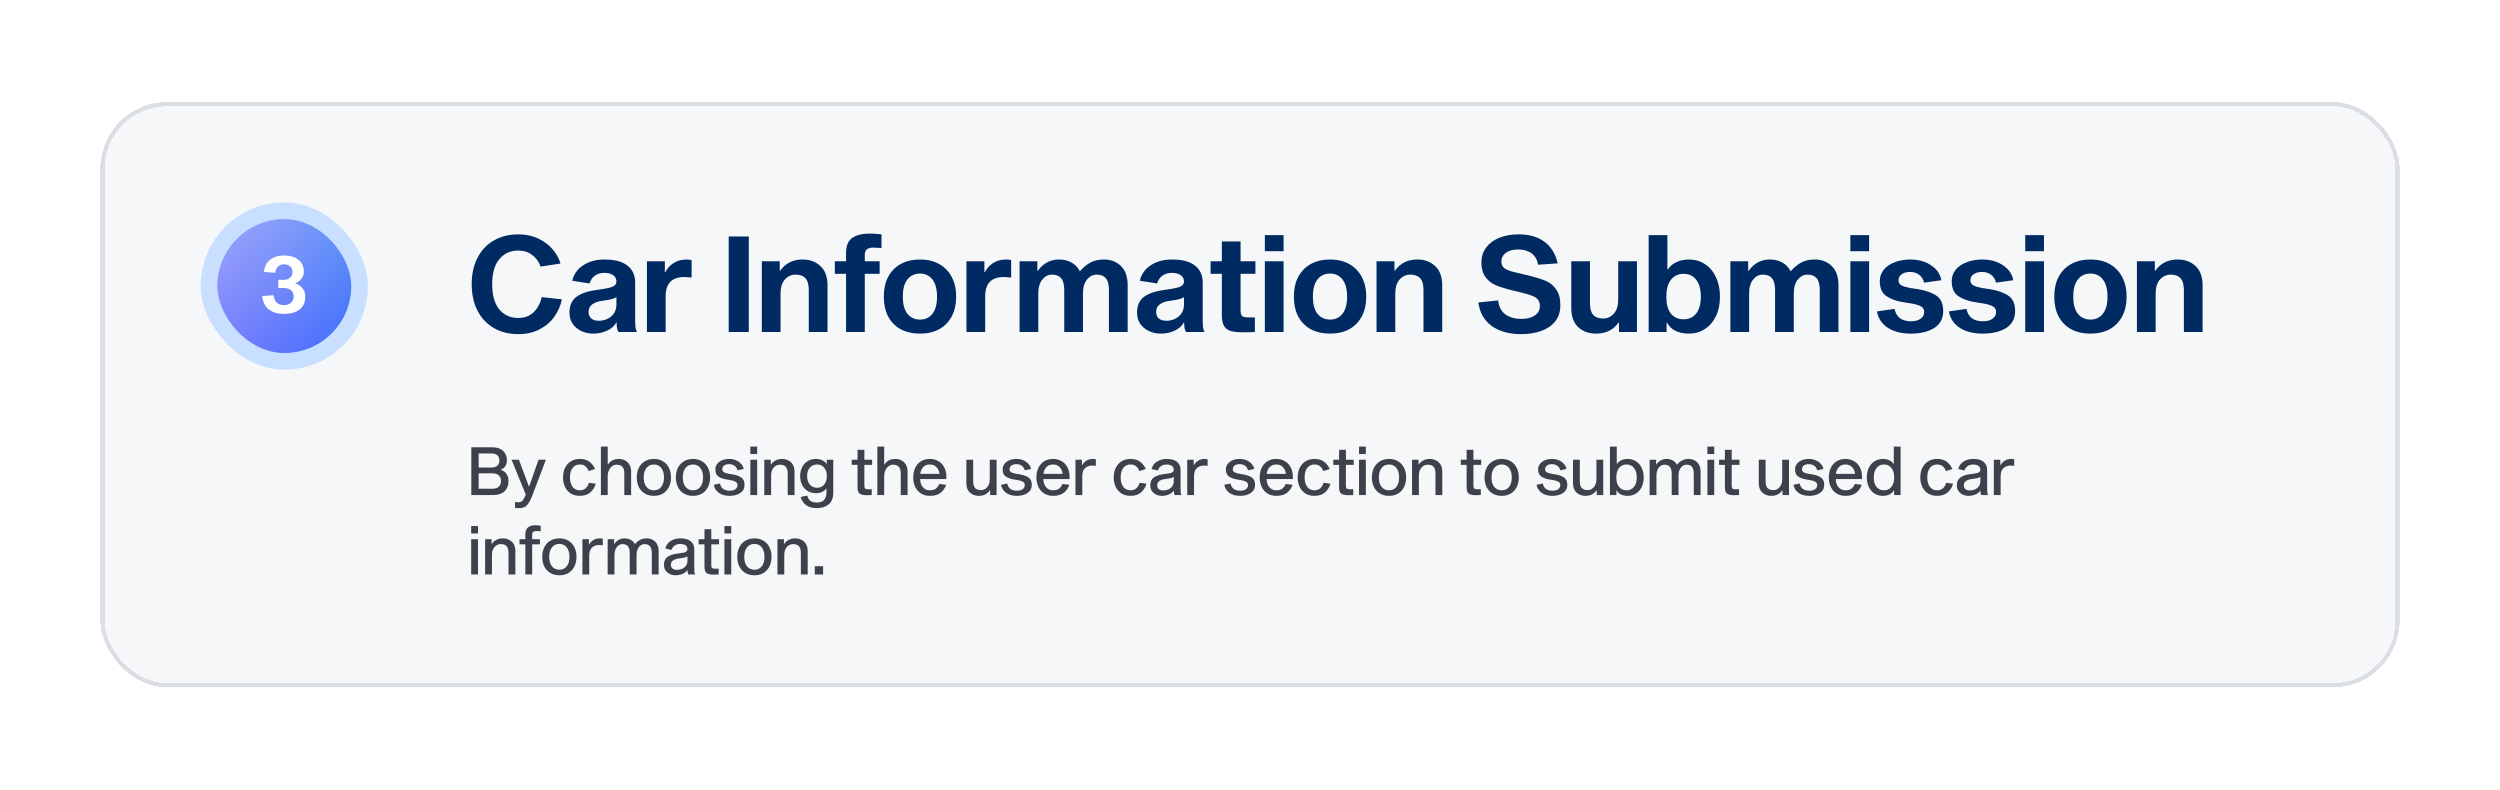
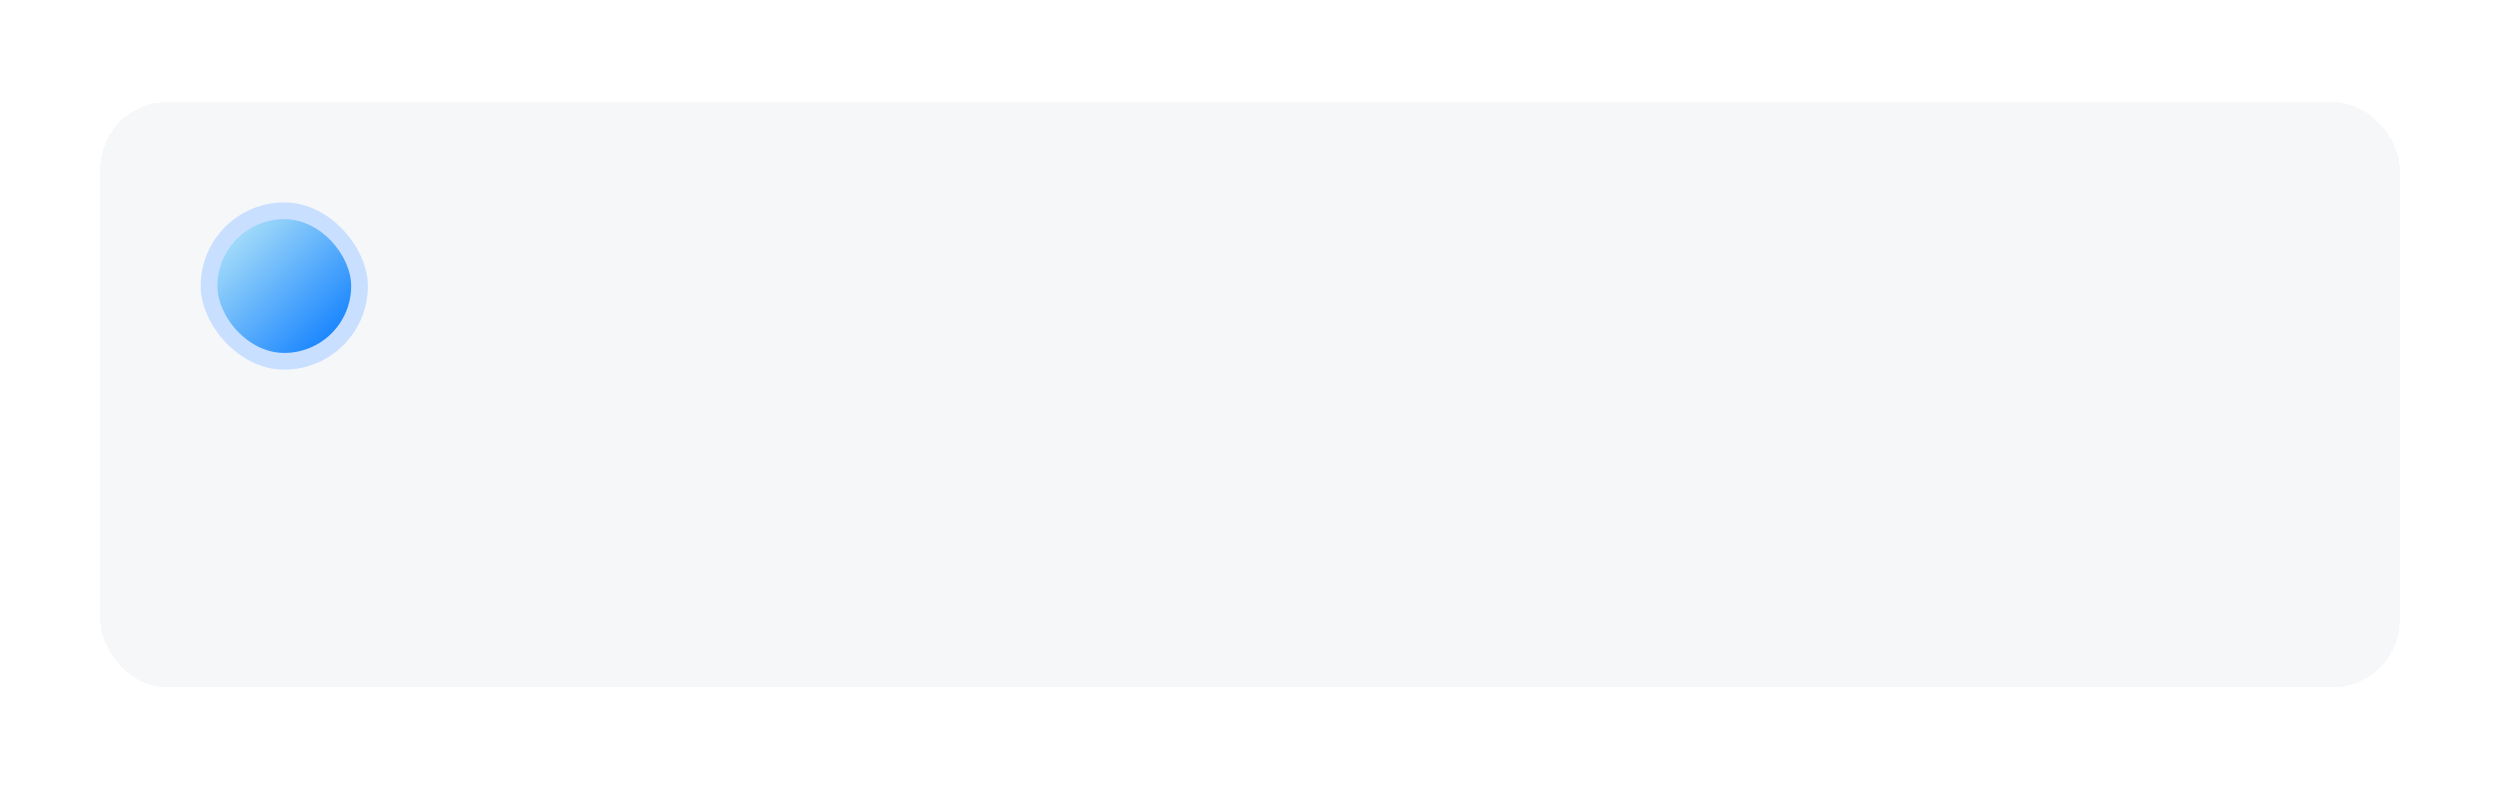
<svg xmlns="http://www.w3.org/2000/svg" width="598" height="189" viewBox="0 0 598 189" fill="none">
  <g filter="url(#filter0_d_18195_630053)">
    <rect x="24" y="12.417" width="550" height="140" rx="16" fill="#F6F7F9" shape-rendering="crispEdges" />
-     <rect x="24.5" y="12.917" width="549" height="139" rx="15.5" stroke="#DCDEE6" shape-rendering="crispEdges" />
    <rect x="48" y="36.417" width="40" height="40" rx="20" fill="#C9DFFF" />
    <rect x="52" y="40.417" width="32" height="32" rx="16" fill="url(#paint0_linear_18195_630053)" />
-     <rect x="52" y="40.417" width="32" height="32" rx="16" fill="url(#paint1_linear_18195_630053)" fill-opacity="0.5" style="mix-blend-mode:overlay" />
-     <path d="M67.779 54.945C68.431 54.945 68.956 54.778 69.353 54.445C69.763 54.113 69.967 53.658 69.967 53.082C69.967 52.506 69.775 52.052 69.391 51.719C69.02 51.386 68.547 51.22 67.971 51.22C67.382 51.22 66.895 51.393 66.511 51.738C66.127 52.084 65.897 52.589 65.82 53.255L63.151 53.063C63.254 51.796 63.734 50.823 64.591 50.145C65.449 49.453 66.575 49.108 67.971 49.108C69.379 49.108 70.511 49.447 71.369 50.125C72.239 50.804 72.675 51.751 72.675 52.967C72.675 53.633 72.489 54.202 72.118 54.676C71.759 55.149 71.273 55.508 70.659 55.751V55.828C71.363 56.033 71.932 56.404 72.367 56.941C72.803 57.466 73.02 58.138 73.02 58.958C73.02 60.34 72.553 61.377 71.619 62.068C70.697 62.746 69.475 63.086 67.951 63.086C66.454 63.086 65.244 62.733 64.323 62.029C63.401 61.313 62.863 60.237 62.71 58.804L65.455 58.612C65.545 59.431 65.807 60.033 66.243 60.417C66.691 60.788 67.26 60.974 67.951 60.974C68.617 60.974 69.161 60.788 69.583 60.417C70.019 60.045 70.236 59.546 70.236 58.919C70.236 58.241 70.019 57.735 69.583 57.402C69.148 57.057 68.547 56.884 67.779 56.884H66.569V54.945H67.779Z" fill="white" />
-     <path d="M134.4 59.609C134.101 61.081 133.504 62.457 132.608 63.737C131.733 64.995 130.549 66.009 129.056 66.777C127.584 67.545 125.888 67.929 123.968 67.929C121.792 67.929 119.861 67.449 118.176 66.489C116.491 65.529 115.179 64.153 114.24 62.361C113.301 60.547 112.832 58.414 112.832 55.961C112.832 53.529 113.301 51.417 114.24 49.625C115.179 47.811 116.491 46.435 118.176 45.497C119.861 44.537 121.792 44.057 123.968 44.057C125.739 44.057 127.328 44.387 128.736 45.049C130.144 45.71 131.296 46.574 132.192 47.641C133.088 48.686 133.717 49.817 134.08 51.033L129.312 51.769C128.928 50.638 128.267 49.721 127.328 49.017C126.411 48.291 125.291 47.929 123.968 47.929C122.091 47.929 120.576 48.622 119.424 50.009C118.293 51.374 117.728 53.358 117.728 55.961C117.728 58.606 118.293 60.622 119.424 62.009C120.576 63.374 122.091 64.057 123.968 64.057C125.483 64.057 126.709 63.598 127.648 62.681C128.608 61.742 129.248 60.537 129.568 59.065L134.4 59.609ZM147.96 67.417C147.811 67.246 147.693 66.958 147.608 66.553C147.523 66.126 147.48 65.625 147.48 65.049C147.011 65.923 146.253 66.606 145.208 67.097C144.184 67.566 143.075 67.801 141.88 67.801C140.877 67.801 139.939 67.598 139.064 67.193C138.211 66.787 137.517 66.211 136.984 65.465C136.472 64.697 136.216 63.801 136.216 62.777C136.216 61.049 136.803 59.769 137.976 58.937C139.149 58.105 140.909 57.55 143.256 57.273C144.877 57.059 145.976 56.825 146.552 56.569C147.149 56.291 147.448 55.886 147.448 55.353C147.448 54.713 147.203 54.211 146.712 53.849C146.221 53.465 145.485 53.273 144.504 53.273C143.693 53.273 142.968 53.486 142.328 53.913C141.709 54.339 141.272 54.969 141.016 55.801L136.888 55.161C137.251 53.582 138.125 52.345 139.512 51.449C140.899 50.531 142.595 50.073 144.6 50.073C147.053 50.073 148.888 50.563 150.104 51.545C151.32 52.526 151.928 53.859 151.928 55.545V64.025C151.928 65.006 151.949 65.742 151.992 66.233C152.056 66.702 152.184 67.097 152.376 67.417H147.96ZM147.448 59.065C147.192 59.278 146.755 59.459 146.136 59.609C145.539 59.737 144.749 59.865 143.768 59.993C142.872 60.142 142.147 60.43 141.592 60.857C141.059 61.262 140.792 61.838 140.792 62.585C140.792 63.267 141.005 63.801 141.432 64.185C141.88 64.547 142.488 64.729 143.256 64.729C143.917 64.729 144.568 64.59 145.208 64.313C145.848 64.035 146.381 63.609 146.808 63.033C147.235 62.435 147.448 61.699 147.448 60.825V59.065ZM159.032 53.081H159.16C159.63 52.163 160.291 51.438 161.144 50.905C162.019 50.35 163.054 50.073 164.248 50.073C164.675 50.073 165.07 50.126 165.432 50.233V54.393C165.304 54.393 165.048 54.371 164.664 54.329C164.302 54.286 163.971 54.265 163.672 54.265C160.707 54.265 159.224 55.801 159.224 58.873V67.417H154.744V50.489H159.032V53.081ZM174.309 44.569H179.109V67.417H174.309V44.569ZM186.643 52.729C187.902 50.958 189.683 50.073 191.987 50.073C193.715 50.073 195.134 50.595 196.243 51.641C197.374 52.686 197.939 54.222 197.939 56.249V67.417H193.459V57.401C193.459 56.078 193.192 55.129 192.659 54.553C192.147 53.977 191.358 53.689 190.291 53.689C189.288 53.689 188.435 54.083 187.731 54.873C187.048 55.641 186.707 56.75 186.707 58.201V67.417H182.227V50.489H186.515V52.729H186.643ZM208.873 47.225C208.212 47.225 207.71 47.363 207.369 47.641C207.028 47.897 206.857 48.366 206.857 49.049V50.489H210.409V53.497H206.857V67.417H202.377V53.497H199.689V50.489H202.377V48.537C202.377 46.809 202.868 45.603 203.849 44.921C204.852 44.217 206.26 43.865 208.073 43.865C208.713 43.865 209.641 43.929 210.857 44.057V47.321C209.833 47.257 209.172 47.225 208.873 47.225ZM220.075 50.073C221.824 50.073 223.349 50.435 224.651 51.161C225.952 51.886 226.955 52.921 227.659 54.265C228.363 55.609 228.715 57.177 228.715 58.969C228.715 60.761 228.363 62.329 227.659 63.673C226.955 64.995 225.952 66.019 224.651 66.745C223.349 67.449 221.824 67.801 220.075 67.801C218.304 67.801 216.757 67.449 215.435 66.745C214.133 66.019 213.131 64.995 212.427 63.673C211.744 62.329 211.403 60.761 211.403 58.969C211.403 57.155 211.744 55.587 212.427 54.265C213.131 52.921 214.133 51.886 215.435 51.161C216.757 50.435 218.304 50.073 220.075 50.073ZM220.075 64.441C221.333 64.441 222.325 63.971 223.051 63.033C223.776 62.094 224.139 60.739 224.139 58.969C224.139 57.177 223.776 55.811 223.051 54.873C222.325 53.913 221.333 53.433 220.075 53.433C218.795 53.433 217.781 53.913 217.035 54.873C216.309 55.811 215.947 57.177 215.947 58.969C215.947 60.739 216.309 62.094 217.035 63.033C217.781 63.971 218.795 64.441 220.075 64.441ZM235.466 53.081H235.594C236.064 52.163 236.725 51.438 237.578 50.905C238.453 50.35 239.488 50.073 240.682 50.073C241.109 50.073 241.504 50.126 241.866 50.233V54.393C241.738 54.393 241.482 54.371 241.098 54.329C240.736 54.286 240.405 54.265 240.106 54.265C237.141 54.265 235.658 55.801 235.658 58.873V67.417H231.178V50.489H235.466V53.081ZM264.073 50.073C265.715 50.073 267.07 50.595 268.137 51.641C269.203 52.686 269.737 54.222 269.737 56.249V67.417H265.257V57.401C265.257 56.078 265.011 55.129 264.521 54.553C264.03 53.977 263.305 53.689 262.345 53.689C261.427 53.689 260.649 54.083 260.009 54.873C259.369 55.641 259.049 56.75 259.049 58.201V67.417H254.569V57.401C254.569 56.078 254.323 55.129 253.833 54.553C253.342 53.977 252.617 53.689 251.657 53.689C250.739 53.689 249.961 54.083 249.321 54.873C248.681 55.641 248.361 56.75 248.361 58.201V67.417H243.881V50.489H248.137V52.761H248.265C249.545 50.969 251.241 50.073 253.353 50.073C254.441 50.073 255.411 50.307 256.265 50.777C257.139 51.246 257.822 51.95 258.313 52.889C259.081 51.993 259.913 51.299 260.809 50.809C261.705 50.318 262.793 50.073 264.073 50.073ZM283.72 67.417C283.571 67.246 283.453 66.958 283.368 66.553C283.283 66.126 283.24 65.625 283.24 65.049C282.771 65.923 282.013 66.606 280.968 67.097C279.944 67.566 278.835 67.801 277.64 67.801C276.637 67.801 275.699 67.598 274.824 67.193C273.971 66.787 273.277 66.211 272.744 65.465C272.232 64.697 271.976 63.801 271.976 62.777C271.976 61.049 272.563 59.769 273.736 58.937C274.909 58.105 276.669 57.55 279.016 57.273C280.637 57.059 281.736 56.825 282.312 56.569C282.909 56.291 283.208 55.886 283.208 55.353C283.208 54.713 282.963 54.211 282.472 53.849C281.981 53.465 281.245 53.273 280.264 53.273C279.453 53.273 278.728 53.486 278.088 53.913C277.469 54.339 277.032 54.969 276.776 55.801L272.648 55.161C273.011 53.582 273.885 52.345 275.272 51.449C276.659 50.531 278.355 50.073 280.36 50.073C282.813 50.073 284.648 50.563 285.864 51.545C287.08 52.526 287.688 53.859 287.688 55.545V64.025C287.688 65.006 287.709 65.742 287.752 66.233C287.816 66.702 287.944 67.097 288.136 67.417H283.72ZM283.208 59.065C282.952 59.278 282.515 59.459 281.896 59.609C281.299 59.737 280.509 59.865 279.528 59.993C278.632 60.142 277.907 60.43 277.352 60.857C276.819 61.262 276.552 61.838 276.552 62.585C276.552 63.267 276.765 63.801 277.192 64.185C277.64 64.547 278.248 64.729 279.016 64.729C279.677 64.729 280.328 64.59 280.968 64.313C281.608 64.035 282.141 63.609 282.568 63.033C282.995 62.435 283.208 61.699 283.208 60.825V59.065ZM300.168 63.929V67.417C299.571 67.459 298.59 67.481 297.224 67.481C296.008 67.481 295.048 67.374 294.344 67.161C293.64 66.926 293.118 66.521 292.776 65.945C292.435 65.347 292.264 64.494 292.264 63.385V53.497H289.576V50.489H292.264V45.753H296.744V50.489H300.296V53.497H296.744V62.265C296.744 62.969 296.883 63.427 297.16 63.641C297.459 63.833 297.982 63.929 298.728 63.929H300.168ZM307.031 50.489V67.417H302.551V50.489H307.031ZM307.031 44.249V48.089H302.551V44.249H307.031ZM318.165 50.073C319.914 50.073 321.439 50.435 322.741 51.161C324.042 51.886 325.045 52.921 325.749 54.265C326.453 55.609 326.805 57.177 326.805 58.969C326.805 60.761 326.453 62.329 325.749 63.673C325.045 64.995 324.042 66.019 322.741 66.745C321.439 67.449 319.914 67.801 318.165 67.801C316.394 67.801 314.847 67.449 313.525 66.745C312.223 66.019 311.221 64.995 310.517 63.673C309.834 62.329 309.493 60.761 309.493 58.969C309.493 57.155 309.834 55.587 310.517 54.265C311.221 52.921 312.223 51.886 313.525 51.161C314.847 50.435 316.394 50.073 318.165 50.073ZM318.165 64.441C319.423 64.441 320.415 63.971 321.141 63.033C321.866 62.094 322.229 60.739 322.229 58.969C322.229 57.177 321.866 55.811 321.141 54.873C320.415 53.913 319.423 53.433 318.165 53.433C316.885 53.433 315.871 53.913 315.125 54.873C314.399 55.811 314.037 57.177 314.037 58.969C314.037 60.739 314.399 62.094 315.125 63.033C315.871 63.971 316.885 64.441 318.165 64.441ZM333.684 52.729C334.943 50.958 336.724 50.073 339.028 50.073C340.756 50.073 342.175 50.595 343.284 51.641C344.415 52.686 344.98 54.222 344.98 56.249V67.417H340.5V57.401C340.5 56.078 340.234 55.129 339.7 54.553C339.188 53.977 338.399 53.689 337.332 53.689C336.33 53.689 335.476 54.083 334.772 54.873C334.09 55.641 333.748 56.75 333.748 58.201V67.417H329.268V50.489H333.556V52.729H333.684ZM367.925 51.321C367.712 50.126 367.189 49.219 366.357 48.601C365.525 47.982 364.448 47.673 363.125 47.673C361.909 47.673 360.938 47.939 360.213 48.473C359.488 49.006 359.125 49.699 359.125 50.553C359.125 51.278 359.392 51.833 359.925 52.217C360.458 52.579 361.258 52.878 362.325 53.113L366.069 54.009C367.648 54.414 368.906 54.819 369.845 55.225C370.784 55.63 371.584 56.302 372.245 57.241C372.906 58.158 373.237 59.427 373.237 61.049C373.237 62.563 372.821 63.843 371.989 64.889C371.157 65.913 370.026 66.681 368.597 67.193C367.189 67.683 365.6 67.929 363.829 67.929C360.992 67.929 358.656 67.278 356.821 65.977C355.008 64.654 353.941 62.777 353.621 60.345L358.357 59.865C358.528 61.379 359.114 62.499 360.117 63.225C361.12 63.929 362.378 64.281 363.893 64.281C365.216 64.281 366.282 64.014 367.093 63.481C367.925 62.926 368.341 62.169 368.341 61.209C368.341 60.569 368.192 60.067 367.893 59.705C367.594 59.321 367.178 59.022 366.645 58.809C366.133 58.595 365.429 58.371 364.533 58.137L360.789 57.209C359.488 56.867 358.389 56.494 357.493 56.089C356.597 55.662 355.85 55.022 355.253 54.169C354.656 53.315 354.357 52.185 354.357 50.777C354.357 49.39 354.741 48.195 355.509 47.193C356.277 46.169 357.333 45.39 358.677 44.857C360.042 44.323 361.568 44.057 363.253 44.057C365.792 44.057 367.861 44.654 369.461 45.849C371.061 47.043 372.106 48.761 372.597 51.001L367.925 51.321ZM387.141 65.177C385.903 66.926 384.122 67.801 381.797 67.801C380.069 67.801 378.639 67.289 377.509 66.265C376.399 65.219 375.845 63.673 375.845 61.625V50.489H380.325V60.473C380.325 61.795 380.581 62.745 381.093 63.321C381.626 63.897 382.426 64.185 383.493 64.185C384.495 64.185 385.338 63.801 386.021 63.033C386.725 62.243 387.077 61.134 387.077 59.705V50.489H391.557V67.417H387.269V65.177H387.141ZM404.023 50.073C405.431 50.073 406.69 50.435 407.799 51.161C408.93 51.886 409.815 52.931 410.455 54.297C411.095 55.641 411.415 57.198 411.415 58.969C411.415 60.739 411.095 62.297 410.455 63.641C409.815 64.963 408.93 65.987 407.799 66.713C406.669 67.438 405.389 67.801 403.959 67.801C402.786 67.801 401.741 67.587 400.823 67.161C399.927 66.734 399.245 66.083 398.775 65.209H398.647V67.417H394.359V44.249H398.839V52.441H398.967C399.437 51.694 400.109 51.118 400.983 50.713C401.858 50.286 402.871 50.073 404.023 50.073ZM402.711 64.377C403.991 64.377 404.994 63.918 405.719 63.001C406.466 62.062 406.839 60.718 406.839 58.969C406.839 57.198 406.466 55.843 405.719 54.905C404.994 53.966 403.991 53.497 402.711 53.497C401.431 53.497 400.418 53.977 399.671 54.937C398.946 55.875 398.583 57.219 398.583 58.969C398.583 60.718 398.946 62.062 399.671 63.001C400.418 63.918 401.431 64.377 402.711 64.377ZM434.098 50.073C435.74 50.073 437.095 50.595 438.162 51.641C439.228 52.686 439.762 54.222 439.762 56.249V67.417H435.282V57.401C435.282 56.078 435.036 55.129 434.546 54.553C434.055 53.977 433.33 53.689 432.37 53.689C431.452 53.689 430.674 54.083 430.034 54.873C429.394 55.641 429.074 56.75 429.074 58.201V67.417H424.594V57.401C424.594 56.078 424.348 55.129 423.858 54.553C423.367 53.977 422.642 53.689 421.682 53.689C420.764 53.689 419.986 54.083 419.346 54.873C418.706 55.641 418.386 56.75 418.386 58.201V67.417H413.906V50.489H418.162V52.761H418.29C419.57 50.969 421.266 50.073 423.378 50.073C424.466 50.073 425.436 50.307 426.29 50.777C427.164 51.246 427.847 51.95 428.338 52.889C429.106 51.993 429.938 51.299 430.834 50.809C431.73 50.318 432.818 50.073 434.098 50.073ZM447.089 50.489V67.417H442.609V50.489H447.089ZM447.089 44.249V48.089H442.609V44.249H447.089ZM460.238 55.609C460.068 54.798 459.673 54.169 459.054 53.721C458.457 53.273 457.742 53.049 456.91 53.049C456.078 53.049 455.406 53.23 454.894 53.593C454.382 53.934 454.126 54.425 454.126 55.065C454.126 55.619 454.372 56.025 454.862 56.281C455.353 56.537 456.1 56.75 457.102 56.921L458.83 57.177C460.708 57.497 462.169 58.019 463.214 58.745C464.281 59.47 464.814 60.686 464.814 62.393C464.814 64.185 464.1 65.539 462.67 66.457C461.241 67.353 459.364 67.801 457.038 67.801C454.82 67.801 452.985 67.331 451.534 66.393C450.105 65.433 449.252 64.131 448.974 62.489L453.166 61.881C453.38 62.883 453.817 63.63 454.478 64.121C455.161 64.611 456.036 64.857 457.102 64.857C458.062 64.857 458.83 64.654 459.406 64.249C459.982 63.843 460.27 63.289 460.27 62.585C460.27 62.009 460.004 61.571 459.47 61.273C458.937 60.974 458.137 60.739 457.07 60.569L455.214 60.281C453.529 60.003 452.174 59.502 451.15 58.777C450.148 58.051 449.646 56.878 449.646 55.257C449.646 54.211 449.966 53.294 450.606 52.505C451.268 51.715 452.153 51.118 453.262 50.713C454.372 50.286 455.588 50.073 456.91 50.073C458.873 50.073 460.537 50.531 461.902 51.449C463.289 52.366 464.11 53.561 464.366 55.033L460.238 55.609ZM477.441 55.609C477.27 54.798 476.875 54.169 476.257 53.721C475.659 53.273 474.945 53.049 474.113 53.049C473.281 53.049 472.609 53.23 472.097 53.593C471.585 53.934 471.329 54.425 471.329 55.065C471.329 55.619 471.574 56.025 472.065 56.281C472.555 56.537 473.302 56.75 474.305 56.921L476.033 57.177C477.91 57.497 479.371 58.019 480.417 58.745C481.483 59.47 482.017 60.686 482.017 62.393C482.017 64.185 481.302 65.539 479.873 66.457C478.443 67.353 476.566 67.801 474.241 67.801C472.022 67.801 470.187 67.331 468.737 66.393C467.307 65.433 466.454 64.131 466.177 62.489L470.369 61.881C470.582 62.883 471.019 63.63 471.681 64.121C472.363 64.611 473.238 64.857 474.305 64.857C475.265 64.857 476.033 64.654 476.609 64.249C477.185 63.843 477.473 63.289 477.473 62.585C477.473 62.009 477.206 61.571 476.673 61.273C476.139 60.974 475.339 60.739 474.273 60.569L472.417 60.281C470.731 60.003 469.377 59.502 468.353 58.777C467.35 58.051 466.849 56.878 466.849 55.257C466.849 54.211 467.169 53.294 467.809 52.505C468.47 51.715 469.355 51.118 470.465 50.713C471.574 50.286 472.79 50.073 474.113 50.073C476.075 50.073 477.739 50.531 479.105 51.449C480.491 52.366 481.313 53.561 481.569 55.033L477.441 55.609ZM488.915 50.489V67.417H484.435V50.489H488.915ZM488.915 44.249V48.089H484.435V44.249H488.915ZM500.048 50.073C501.798 50.073 503.323 50.435 504.624 51.161C505.926 51.886 506.928 52.921 507.632 54.265C508.336 55.609 508.688 57.177 508.688 58.969C508.688 60.761 508.336 62.329 507.632 63.673C506.928 64.995 505.926 66.019 504.624 66.745C503.323 67.449 501.798 67.801 500.048 67.801C498.278 67.801 496.731 67.449 495.408 66.745C494.107 66.019 493.104 64.995 492.4 63.673C491.718 62.329 491.376 60.761 491.376 58.969C491.376 57.155 491.718 55.587 492.4 54.265C493.104 52.921 494.107 51.886 495.408 51.161C496.731 50.435 498.278 50.073 500.048 50.073ZM500.048 64.441C501.307 64.441 502.299 63.971 503.024 63.033C503.75 62.094 504.112 60.739 504.112 58.969C504.112 57.177 503.75 55.811 503.024 54.873C502.299 53.913 501.307 53.433 500.048 53.433C498.768 53.433 497.755 53.913 497.008 54.873C496.283 55.811 495.92 57.177 495.92 58.969C495.92 60.739 496.283 62.094 497.008 63.033C497.755 63.971 498.768 64.441 500.048 64.441ZM515.568 52.729C516.827 50.958 518.608 50.073 520.912 50.073C522.64 50.073 524.059 50.595 525.168 51.641C526.299 52.686 526.864 54.222 526.864 56.249V67.417H522.384V57.401C522.384 56.078 522.117 55.129 521.584 54.553C521.072 53.977 520.283 53.689 519.216 53.689C518.213 53.689 517.36 54.083 516.656 54.873C515.973 55.641 515.632 56.75 515.632 58.201V67.417H511.152V50.489H515.44V52.729H515.568Z" fill="#002A62" />
-     <path d="M117.776 94.993C118.875 94.993 119.728 95.275 120.336 95.841C120.944 96.406 121.248 97.163 121.248 98.113C121.248 98.635 121.131 99.089 120.896 99.473C120.661 99.846 120.304 100.129 119.824 100.321V100.385C121.029 100.822 121.632 101.734 121.632 103.121C121.632 104.134 121.312 104.939 120.672 105.537C120.032 106.123 119.131 106.417 117.968 106.417H112.736V94.993H117.776ZM117.52 99.841C118.149 99.841 118.629 99.697 118.96 99.409C119.291 99.121 119.456 98.705 119.456 98.161C119.456 97.617 119.291 97.201 118.96 96.913C118.629 96.614 118.149 96.465 117.52 96.465H114.496V99.841H117.52ZM117.712 104.913C118.405 104.913 118.933 104.753 119.296 104.433C119.659 104.113 119.84 103.654 119.84 103.057C119.84 102.47 119.659 102.017 119.296 101.697C118.933 101.377 118.405 101.217 117.712 101.217H114.496V104.913H117.712ZM127.375 106.417C127.044 107.291 126.719 107.953 126.399 108.401C126.079 108.859 125.748 109.163 125.407 109.313C125.066 109.473 124.66 109.553 124.191 109.553C123.743 109.553 123.412 109.537 123.199 109.505V108.065C123.231 108.065 123.306 108.075 123.423 108.097C123.551 108.129 123.732 108.145 123.967 108.145C124.394 108.145 124.714 108.038 124.927 107.825C125.14 107.611 125.375 107.211 125.631 106.625L125.759 106.305L122.367 97.969H124.127L126.511 104.369H126.575L128.815 97.969H130.575L127.375 106.417ZM138.657 105.281C139.788 105.281 140.524 104.678 140.865 103.473L142.513 103.713C142.31 104.47 141.894 105.142 141.265 105.729C140.646 106.315 139.777 106.609 138.657 106.609C137.868 106.609 137.169 106.427 136.561 106.065C135.964 105.691 135.5 105.174 135.169 104.513C134.838 103.841 134.673 103.067 134.673 102.193C134.673 101.318 134.838 100.55 135.169 99.889C135.5 99.217 135.964 98.699 136.561 98.337C137.169 97.963 137.873 97.777 138.673 97.777C139.74 97.777 140.561 98.038 141.137 98.561C141.724 99.073 142.124 99.617 142.337 100.193L140.801 100.689C140.662 100.283 140.428 99.921 140.097 99.601C139.777 99.27 139.302 99.105 138.673 99.105C137.958 99.105 137.388 99.382 136.961 99.937C136.545 100.481 136.337 101.233 136.337 102.193C136.337 103.142 136.545 103.894 136.961 104.449C137.388 105.003 137.953 105.281 138.657 105.281ZM145.429 99.089C146.037 98.214 146.901 97.777 148.021 97.777C148.544 97.777 149.029 97.889 149.477 98.113C149.925 98.326 150.283 98.662 150.549 99.121C150.827 99.579 150.965 100.145 150.965 100.817V106.417H149.333V101.313C149.333 100.534 149.179 99.979 148.869 99.649C148.56 99.318 148.091 99.153 147.461 99.153C147.109 99.153 146.773 99.265 146.453 99.489C146.133 99.713 145.872 100.038 145.669 100.465C145.467 100.881 145.365 101.366 145.365 101.921V106.417H143.733V94.833H145.365V99.089H145.429ZM156.409 97.777C157.23 97.777 157.95 97.963 158.569 98.337C159.188 98.699 159.662 99.217 159.993 99.889C160.334 100.55 160.505 101.318 160.505 102.193C160.505 103.067 160.334 103.841 159.993 104.513C159.662 105.174 159.188 105.691 158.569 106.065C157.95 106.427 157.23 106.609 156.409 106.609C155.588 106.609 154.868 106.427 154.249 106.065C153.63 105.691 153.15 105.174 152.809 104.513C152.478 103.841 152.313 103.067 152.313 102.193C152.313 101.318 152.478 100.55 152.809 99.889C153.15 99.217 153.63 98.699 154.249 98.337C154.868 97.963 155.588 97.777 156.409 97.777ZM156.409 105.281C157.156 105.281 157.742 105.009 158.169 104.465C158.606 103.91 158.825 103.153 158.825 102.193C158.825 101.233 158.606 100.481 158.169 99.937C157.742 99.382 157.156 99.105 156.409 99.105C155.662 99.105 155.07 99.382 154.633 99.937C154.196 100.481 153.977 101.233 153.977 102.193C153.977 103.153 154.196 103.91 154.633 104.465C155.07 105.009 155.662 105.281 156.409 105.281ZM165.76 97.777C166.581 97.777 167.301 97.963 167.92 98.337C168.539 98.699 169.013 99.217 169.344 99.889C169.685 100.55 169.856 101.318 169.856 102.193C169.856 103.067 169.685 103.841 169.344 104.513C169.013 105.174 168.539 105.691 167.92 106.065C167.301 106.427 166.581 106.609 165.76 106.609C164.939 106.609 164.219 106.427 163.6 106.065C162.981 105.691 162.501 105.174 162.16 104.513C161.829 103.841 161.664 103.067 161.664 102.193C161.664 101.318 161.829 100.55 162.16 99.889C162.501 99.217 162.981 98.699 163.6 98.337C164.219 97.963 164.939 97.777 165.76 97.777ZM165.76 105.281C166.507 105.281 167.093 105.009 167.52 104.465C167.957 103.91 168.176 103.153 168.176 102.193C168.176 101.233 167.957 100.481 167.52 99.937C167.093 99.382 166.507 99.105 165.76 99.105C165.013 99.105 164.421 99.382 163.984 99.937C163.547 100.481 163.328 101.233 163.328 102.193C163.328 103.153 163.547 103.91 163.984 104.465C164.421 105.009 165.013 105.281 165.76 105.281ZM176.407 100.497C176.29 100.017 176.05 99.654 175.687 99.409C175.325 99.153 174.903 99.025 174.423 99.025C173.922 99.025 173.522 99.131 173.223 99.345C172.925 99.558 172.775 99.862 172.775 100.257C172.775 100.587 172.909 100.827 173.175 100.977C173.453 101.126 173.869 101.249 174.423 101.345L175.255 101.473C176.151 101.633 176.845 101.889 177.335 102.241C177.837 102.582 178.087 103.158 178.087 103.969C178.087 104.811 177.751 105.462 177.079 105.921C176.418 106.379 175.559 106.609 174.503 106.609C173.458 106.609 172.605 106.369 171.943 105.889C171.282 105.398 170.877 104.758 170.727 103.969L172.215 103.649C172.343 104.235 172.605 104.673 172.999 104.961C173.405 105.238 173.917 105.377 174.535 105.377C175.101 105.377 175.554 105.259 175.895 105.025C176.237 104.779 176.407 104.443 176.407 104.017C176.407 103.665 176.258 103.403 175.959 103.233C175.671 103.062 175.234 102.929 174.647 102.833L173.783 102.689C172.973 102.55 172.322 102.31 171.831 101.969C171.351 101.627 171.111 101.062 171.111 100.273C171.111 99.793 171.25 99.366 171.527 98.993C171.815 98.609 172.21 98.31 172.711 98.097C173.223 97.883 173.799 97.777 174.439 97.777C175.037 97.777 175.586 97.889 176.087 98.113C176.589 98.326 176.994 98.619 177.303 98.993C177.623 99.355 177.821 99.75 177.895 100.177L176.407 100.497ZM181.115 97.969V106.417H179.483V97.969H181.115ZM181.115 94.833V96.609H179.483V94.833H181.115ZM184.434 99.089C184.743 98.641 185.122 98.31 185.57 98.097C186.018 97.883 186.514 97.777 187.058 97.777C187.591 97.777 188.082 97.889 188.53 98.113C188.988 98.326 189.356 98.662 189.634 99.121C189.911 99.569 190.05 100.134 190.05 100.817V106.417H188.418V101.313C188.418 100.534 188.263 99.979 187.954 99.649C187.644 99.318 187.175 99.153 186.546 99.153C186.183 99.153 185.842 99.254 185.522 99.457C185.202 99.659 184.94 99.958 184.738 100.353C184.546 100.747 184.45 101.222 184.45 101.777V106.417H182.818V97.969H184.37V99.089H184.434ZM199.317 105.825C199.317 107.105 198.955 108.043 198.229 108.641C197.504 109.249 196.549 109.553 195.365 109.553C194.416 109.553 193.6 109.334 192.917 108.897C192.245 108.459 191.781 107.787 191.525 106.881L193.093 106.545C193.253 107.142 193.52 107.569 193.893 107.825C194.277 108.081 194.768 108.209 195.365 108.209C196.912 108.209 197.685 107.387 197.685 105.745V104.897H197.621C197.387 105.227 197.056 105.489 196.629 105.681C196.203 105.873 195.712 105.969 195.157 105.969C194.432 105.969 193.781 105.798 193.205 105.457C192.64 105.115 192.197 104.635 191.877 104.017C191.557 103.398 191.397 102.683 191.397 101.873C191.397 101.073 191.557 100.363 191.877 99.745C192.197 99.115 192.64 98.63 193.205 98.289C193.781 97.947 194.432 97.777 195.157 97.777C195.733 97.777 196.245 97.883 196.693 98.097C197.141 98.299 197.477 98.582 197.701 98.945H197.765V97.969H199.317V105.825ZM195.429 104.673C196.144 104.673 196.715 104.417 197.141 103.905C197.568 103.393 197.781 102.715 197.781 101.873C197.781 101.041 197.568 100.374 197.141 99.873C196.715 99.361 196.144 99.105 195.429 99.105C194.715 99.105 194.139 99.361 193.701 99.873C193.275 100.374 193.061 101.041 193.061 101.873C193.061 102.705 193.275 103.382 193.701 103.905C194.139 104.417 194.715 104.673 195.429 104.673ZM208.518 105.009V106.417C208.283 106.438 207.883 106.449 207.318 106.449C206.528 106.449 205.963 106.321 205.622 106.065C205.291 105.809 205.126 105.318 205.126 104.593V99.201H203.734V97.969H205.126V95.585H206.758V97.969H208.614V99.201H206.758V104.161C206.758 104.534 206.827 104.774 206.966 104.881C207.104 104.987 207.355 105.041 207.718 105.041L208.518 105.009ZM211.559 99.089C212.167 98.214 213.031 97.777 214.151 97.777C214.674 97.777 215.159 97.889 215.607 98.113C216.055 98.326 216.413 98.662 216.679 99.121C216.957 99.579 217.095 100.145 217.095 100.817V106.417H215.463V101.313C215.463 100.534 215.309 99.979 214.999 99.649C214.69 99.318 214.221 99.153 213.591 99.153C213.239 99.153 212.903 99.265 212.583 99.489C212.263 99.713 212.002 100.038 211.799 100.465C211.597 100.881 211.495 101.366 211.495 101.921V106.417H209.863V94.833H211.495V99.089H211.559ZM226.315 103.953C226.08 104.689 225.654 105.318 225.035 105.841C224.416 106.353 223.542 106.609 222.411 106.609C221.632 106.609 220.939 106.427 220.331 106.065C219.734 105.691 219.27 105.174 218.939 104.513C218.608 103.841 218.443 103.073 218.443 102.209C218.443 101.334 218.603 100.561 218.923 99.889C219.254 99.217 219.712 98.699 220.299 98.337C220.896 97.963 221.595 97.777 222.395 97.777C223.174 97.777 223.862 97.953 224.459 98.305C225.067 98.646 225.536 99.142 225.867 99.793C226.208 100.433 226.379 101.195 226.379 102.081C226.379 102.305 226.374 102.475 226.363 102.593H220.091C220.112 103.382 220.331 104.027 220.747 104.529C221.174 105.03 221.728 105.281 222.411 105.281C223.062 105.281 223.563 105.131 223.915 104.833C224.267 104.523 224.518 104.166 224.667 103.761L226.315 103.953ZM222.395 99.105C221.734 99.105 221.206 99.323 220.811 99.761C220.427 100.187 220.198 100.715 220.123 101.345H224.715C224.64 100.705 224.406 100.171 224.011 99.745C223.616 99.318 223.078 99.105 222.395 99.105ZM236.767 105.297C236.17 106.171 235.295 106.609 234.143 106.609C233.301 106.609 232.591 106.353 232.015 105.841C231.439 105.329 231.151 104.571 231.151 103.569V97.969H232.783V103.073C232.783 103.851 232.938 104.406 233.247 104.737C233.557 105.067 234.026 105.233 234.655 105.233C235.029 105.233 235.37 105.131 235.679 104.929C235.999 104.726 236.255 104.427 236.447 104.033C236.65 103.638 236.751 103.163 236.751 102.609V97.969H238.383V106.417H236.831V105.297H236.767ZM245.123 100.497C245.006 100.017 244.766 99.654 244.403 99.409C244.04 99.153 243.619 99.025 243.139 99.025C242.638 99.025 242.238 99.131 241.939 99.345C241.64 99.558 241.491 99.862 241.491 100.257C241.491 100.587 241.624 100.827 241.891 100.977C242.168 101.126 242.584 101.249 243.139 101.345L243.971 101.473C244.867 101.633 245.56 101.889 246.051 102.241C246.552 102.582 246.803 103.158 246.803 103.969C246.803 104.811 246.467 105.462 245.795 105.921C245.134 106.379 244.275 106.609 243.219 106.609C242.174 106.609 241.32 106.369 240.659 105.889C239.998 105.398 239.592 104.758 239.443 103.969L240.931 103.649C241.059 104.235 241.32 104.673 241.715 104.961C242.12 105.238 242.632 105.377 243.251 105.377C243.816 105.377 244.27 105.259 244.611 105.025C244.952 104.779 245.123 104.443 245.123 104.017C245.123 103.665 244.974 103.403 244.675 103.233C244.387 103.062 243.95 102.929 243.363 102.833L242.499 102.689C241.688 102.55 241.038 102.31 240.547 101.969C240.067 101.627 239.827 101.062 239.827 100.273C239.827 99.793 239.966 99.366 240.243 98.993C240.531 98.609 240.926 98.31 241.427 98.097C241.939 97.883 242.515 97.777 243.155 97.777C243.752 97.777 244.302 97.889 244.803 98.113C245.304 98.326 245.71 98.619 246.019 98.993C246.339 99.355 246.536 99.75 246.611 100.177L245.123 100.497ZM255.782 103.953C255.548 104.689 255.121 105.318 254.502 105.841C253.884 106.353 253.009 106.609 251.878 106.609C251.1 106.609 250.406 106.427 249.798 106.065C249.201 105.691 248.737 105.174 248.406 104.513C248.076 103.841 247.91 103.073 247.91 102.209C247.91 101.334 248.07 100.561 248.39 99.889C248.721 99.217 249.18 98.699 249.766 98.337C250.364 97.963 251.062 97.777 251.862 97.777C252.641 97.777 253.329 97.953 253.926 98.305C254.534 98.646 255.004 99.142 255.334 99.793C255.676 100.433 255.846 101.195 255.846 102.081C255.846 102.305 255.841 102.475 255.83 102.593H249.558C249.58 103.382 249.798 104.027 250.214 104.529C250.641 105.03 251.196 105.281 251.878 105.281C252.529 105.281 253.03 105.131 253.382 104.833C253.734 104.523 253.985 104.166 254.134 103.761L255.782 103.953ZM251.862 99.105C251.201 99.105 250.673 99.323 250.278 99.761C249.894 100.187 249.665 100.715 249.59 101.345H254.182C254.108 100.705 253.873 100.171 253.478 99.745C253.084 99.318 252.545 99.105 251.862 99.105ZM258.804 99.249H258.868C259.092 98.822 259.423 98.47 259.86 98.193C260.297 97.915 260.804 97.777 261.38 97.777C261.647 97.777 261.897 97.803 262.132 97.857V99.425C261.833 99.382 261.556 99.361 261.3 99.361C260.564 99.361 259.977 99.569 259.54 99.985C259.103 100.39 258.884 101.041 258.884 101.937V106.417H257.252V97.969H258.804V99.249ZM270.386 105.281C271.516 105.281 272.252 104.678 272.594 103.473L274.242 103.713C274.039 104.47 273.623 105.142 272.994 105.729C272.375 106.315 271.506 106.609 270.386 106.609C269.596 106.609 268.898 106.427 268.29 106.065C267.692 105.691 267.228 105.174 266.898 104.513C266.567 103.841 266.402 103.067 266.402 102.193C266.402 101.318 266.567 100.55 266.898 99.889C267.228 99.217 267.692 98.699 268.29 98.337C268.898 97.963 269.602 97.777 270.402 97.777C271.468 97.777 272.29 98.038 272.866 98.561C273.452 99.073 273.852 99.617 274.066 100.193L272.53 100.689C272.391 100.283 272.156 99.921 271.826 99.601C271.506 99.27 271.031 99.105 270.402 99.105C269.687 99.105 269.116 99.382 268.69 99.937C268.274 100.481 268.066 101.233 268.066 102.193C268.066 103.142 268.274 103.894 268.69 104.449C269.116 105.003 269.682 105.281 270.386 105.281ZM281.03 106.417C280.955 106.342 280.891 106.203 280.838 106.001C280.795 105.798 280.774 105.563 280.774 105.297C280.518 105.734 280.118 106.065 279.574 106.289C279.041 106.502 278.491 106.609 277.926 106.609C277.425 106.609 276.961 106.507 276.534 106.305C276.107 106.091 275.766 105.798 275.51 105.425C275.265 105.041 275.142 104.593 275.142 104.081C275.142 103.217 275.441 102.582 276.038 102.177C276.635 101.761 277.537 101.489 278.742 101.361C279.521 101.286 280.049 101.174 280.326 101.025C280.614 100.875 280.758 100.662 280.758 100.385C280.758 99.542 280.166 99.121 278.982 99.121C278.523 99.121 278.107 99.243 277.734 99.489C277.361 99.723 277.099 100.075 276.95 100.545L275.462 100.193C275.643 99.446 276.059 98.859 276.71 98.433C277.361 97.995 278.139 97.777 279.046 97.777C280.198 97.777 281.041 98.017 281.574 98.497C282.118 98.966 282.39 99.585 282.39 100.353V104.593C282.39 105.126 282.401 105.521 282.422 105.777C282.454 106.022 282.518 106.235 282.614 106.417H281.03ZM280.758 102.065C280.641 102.193 280.39 102.299 280.006 102.385C279.633 102.459 279.153 102.534 278.566 102.609C278.065 102.673 277.643 102.827 277.302 103.073C276.971 103.307 276.806 103.643 276.806 104.081C276.806 104.486 276.934 104.795 277.19 105.009C277.446 105.211 277.798 105.313 278.246 105.313C278.651 105.313 279.046 105.238 279.43 105.089C279.814 104.929 280.129 104.683 280.374 104.353C280.63 104.011 280.758 103.59 280.758 103.089V102.065ZM285.537 99.249H285.601C285.825 98.822 286.156 98.47 286.593 98.193C287.03 97.915 287.537 97.777 288.113 97.777C288.38 97.777 288.63 97.803 288.865 97.857V99.425C288.566 99.382 288.289 99.361 288.033 99.361C287.297 99.361 286.71 99.569 286.273 99.985C285.836 100.39 285.617 101.041 285.617 101.937V106.417H283.985V97.969H285.537V99.249ZM298.527 100.497C298.409 100.017 298.169 99.654 297.807 99.409C297.444 99.153 297.023 99.025 296.543 99.025C296.041 99.025 295.641 99.131 295.343 99.345C295.044 99.558 294.895 99.862 294.895 100.257C294.895 100.587 295.028 100.827 295.295 100.977C295.572 101.126 295.988 101.249 296.543 101.345L297.375 101.473C298.271 101.633 298.964 101.889 299.455 102.241C299.956 102.582 300.207 103.158 300.207 103.969C300.207 104.811 299.871 105.462 299.199 105.921C298.537 106.379 297.679 106.609 296.623 106.609C295.577 106.609 294.724 106.369 294.063 105.889C293.401 105.398 292.996 104.758 292.847 103.969L294.335 103.649C294.463 104.235 294.724 104.673 295.119 104.961C295.524 105.238 296.036 105.377 296.655 105.377C297.22 105.377 297.673 105.259 298.015 105.025C298.356 104.779 298.527 104.443 298.527 104.017C298.527 103.665 298.377 103.403 298.079 103.233C297.791 103.062 297.353 102.929 296.767 102.833L295.903 102.689C295.092 102.55 294.441 102.31 293.951 101.969C293.471 101.627 293.231 101.062 293.231 100.273C293.231 99.793 293.369 99.366 293.647 98.993C293.935 98.609 294.329 98.31 294.831 98.097C295.343 97.883 295.919 97.777 296.559 97.777C297.156 97.777 297.705 97.889 298.207 98.113C298.708 98.326 299.113 98.619 299.423 98.993C299.743 99.355 299.94 99.75 300.015 100.177L298.527 100.497ZM309.186 103.953C308.951 104.689 308.525 105.318 307.906 105.841C307.287 106.353 306.413 106.609 305.282 106.609C304.503 106.609 303.81 106.427 303.202 106.065C302.605 105.691 302.141 105.174 301.81 104.513C301.479 103.841 301.314 103.073 301.314 102.209C301.314 101.334 301.474 100.561 301.794 99.889C302.125 99.217 302.583 98.699 303.17 98.337C303.767 97.963 304.466 97.777 305.266 97.777C306.045 97.777 306.733 97.953 307.33 98.305C307.938 98.646 308.407 99.142 308.738 99.793C309.079 100.433 309.25 101.195 309.25 102.081C309.25 102.305 309.245 102.475 309.234 102.593H302.962C302.983 103.382 303.202 104.027 303.618 104.529C304.045 105.03 304.599 105.281 305.282 105.281C305.933 105.281 306.434 105.131 306.786 104.833C307.138 104.523 307.389 104.166 307.538 103.761L309.186 103.953ZM305.266 99.105C304.605 99.105 304.077 99.323 303.682 99.761C303.298 100.187 303.069 100.715 302.994 101.345H307.586C307.511 100.705 307.277 100.171 306.882 99.745C306.487 99.318 305.949 99.105 305.266 99.105ZM314.384 105.281C315.514 105.281 316.25 104.678 316.592 103.473L318.24 103.713C318.037 104.47 317.621 105.142 316.992 105.729C316.373 106.315 315.504 106.609 314.384 106.609C313.594 106.609 312.896 106.427 312.288 106.065C311.69 105.691 311.226 105.174 310.896 104.513C310.565 103.841 310.4 103.067 310.4 102.193C310.4 101.318 310.565 100.55 310.896 99.889C311.226 99.217 311.69 98.699 312.288 98.337C312.896 97.963 313.6 97.777 314.4 97.777C315.466 97.777 316.288 98.038 316.864 98.561C317.45 99.073 317.85 99.617 318.064 100.193L316.528 100.689C316.389 100.283 316.154 99.921 315.824 99.601C315.504 99.27 315.029 99.105 314.4 99.105C313.685 99.105 313.114 99.382 312.688 99.937C312.272 100.481 312.064 101.233 312.064 102.193C312.064 103.142 312.272 103.894 312.688 104.449C313.114 105.003 313.68 105.281 314.384 105.281ZM323.7 105.009V106.417C323.465 106.438 323.065 106.449 322.5 106.449C321.711 106.449 321.145 106.321 320.804 106.065C320.473 105.809 320.308 105.318 320.308 104.593V99.201H318.916V97.969H320.308V95.585H321.94V97.969H323.796V99.201H321.94V104.161C321.94 104.534 322.009 104.774 322.148 104.881C322.287 104.987 322.537 105.041 322.9 105.041L323.7 105.009ZM326.71 97.969V106.417H325.078V97.969H326.71ZM326.71 94.833V96.609H325.078V94.833H326.71ZM332.253 97.777C333.074 97.777 333.794 97.963 334.413 98.337C335.031 98.699 335.506 99.217 335.837 99.889C336.178 100.55 336.349 101.318 336.349 102.193C336.349 103.067 336.178 103.841 335.837 104.513C335.506 105.174 335.031 105.691 334.413 106.065C333.794 106.427 333.074 106.609 332.253 106.609C331.431 106.609 330.711 106.427 330.093 106.065C329.474 105.691 328.994 105.174 328.653 104.513C328.322 103.841 328.157 103.067 328.157 102.193C328.157 101.318 328.322 100.55 328.653 99.889C328.994 99.217 329.474 98.699 330.093 98.337C330.711 97.963 331.431 97.777 332.253 97.777ZM332.253 105.281C332.999 105.281 333.586 105.009 334.013 104.465C334.45 103.91 334.669 103.153 334.669 102.193C334.669 101.233 334.45 100.481 334.013 99.937C333.586 99.382 332.999 99.105 332.253 99.105C331.506 99.105 330.914 99.382 330.477 99.937C330.039 100.481 329.821 101.233 329.821 102.193C329.821 103.153 330.039 103.91 330.477 104.465C330.914 105.009 331.506 105.281 332.253 105.281ZM339.38 99.089C339.689 98.641 340.068 98.31 340.516 98.097C340.964 97.883 341.46 97.777 342.004 97.777C342.537 97.777 343.028 97.889 343.476 98.113C343.935 98.326 344.303 98.662 344.58 99.121C344.857 99.569 344.996 100.134 344.996 100.817V106.417H343.364V101.313C343.364 100.534 343.209 99.979 342.9 99.649C342.591 99.318 342.121 99.153 341.492 99.153C341.129 99.153 340.788 99.254 340.468 99.457C340.148 99.659 339.887 99.958 339.684 100.353C339.492 100.747 339.396 101.222 339.396 101.777V106.417H337.764V97.969H339.316V99.089H339.38ZM354.206 105.009V106.417C353.972 106.438 353.572 106.449 353.006 106.449C352.217 106.449 351.652 106.321 351.31 106.065C350.98 105.809 350.814 105.318 350.814 104.593V99.201H349.422V97.969H350.814V95.585H352.446V97.969H354.302V99.201H352.446V104.161C352.446 104.534 352.516 104.774 352.654 104.881C352.793 104.987 353.044 105.041 353.406 105.041L354.206 105.009ZM359.205 97.777C360.026 97.777 360.746 97.963 361.365 98.337C361.983 98.699 362.458 99.217 362.789 99.889C363.13 100.55 363.301 101.318 363.301 102.193C363.301 103.067 363.13 103.841 362.789 104.513C362.458 105.174 361.983 105.691 361.365 106.065C360.746 106.427 360.026 106.609 359.205 106.609C358.383 106.609 357.663 106.427 357.045 106.065C356.426 105.691 355.946 105.174 355.605 104.513C355.274 103.841 355.109 103.067 355.109 102.193C355.109 101.318 355.274 100.55 355.605 99.889C355.946 99.217 356.426 98.699 357.045 98.337C357.663 97.963 358.383 97.777 359.205 97.777ZM359.205 105.281C359.951 105.281 360.538 105.009 360.965 104.465C361.402 103.91 361.621 103.153 361.621 102.193C361.621 101.233 361.402 100.481 360.965 99.937C360.538 99.382 359.951 99.105 359.205 99.105C358.458 99.105 357.866 99.382 357.429 99.937C356.991 100.481 356.773 101.233 356.773 102.193C356.773 103.153 356.991 103.91 357.429 104.465C357.866 105.009 358.458 105.281 359.205 105.281ZM373.219 100.497C373.101 100.017 372.861 99.654 372.499 99.409C372.136 99.153 371.715 99.025 371.235 99.025C370.733 99.025 370.333 99.131 370.035 99.345C369.736 99.558 369.587 99.862 369.587 100.257C369.587 100.587 369.72 100.827 369.987 100.977C370.264 101.126 370.68 101.249 371.235 101.345L372.067 101.473C372.963 101.633 373.656 101.889 374.147 102.241C374.648 102.582 374.899 103.158 374.899 103.969C374.899 104.811 374.563 105.462 373.891 105.921C373.229 106.379 372.371 106.609 371.315 106.609C370.269 106.609 369.416 106.369 368.755 105.889C368.093 105.398 367.688 104.758 367.539 103.969L369.027 103.649C369.155 104.235 369.416 104.673 369.811 104.961C370.216 105.238 370.728 105.377 371.347 105.377C371.912 105.377 372.365 105.259 372.707 105.025C373.048 104.779 373.219 104.443 373.219 104.017C373.219 103.665 373.069 103.403 372.771 103.233C372.483 103.062 372.045 102.929 371.459 102.833L370.595 102.689C369.784 102.55 369.133 102.31 368.643 101.969C368.163 101.627 367.923 101.062 367.923 100.273C367.923 99.793 368.061 99.366 368.339 98.993C368.627 98.609 369.021 98.31 369.523 98.097C370.035 97.883 370.611 97.777 371.251 97.777C371.848 97.777 372.397 97.889 372.899 98.113C373.4 98.326 373.805 98.619 374.115 98.993C374.435 99.355 374.632 99.75 374.707 100.177L373.219 100.497ZM381.878 105.297C381.281 106.171 380.406 106.609 379.254 106.609C378.411 106.609 377.702 106.353 377.126 105.841C376.55 105.329 376.262 104.571 376.262 103.569V97.969H377.894V103.073C377.894 103.851 378.049 104.406 378.358 104.737C378.667 105.067 379.137 105.233 379.766 105.233C380.139 105.233 380.481 105.131 380.79 104.929C381.11 104.726 381.366 104.427 381.558 104.033C381.761 103.638 381.862 103.163 381.862 102.609V97.969H383.494V106.417H381.942V105.297H381.878ZM389.338 97.777C390.084 97.777 390.746 97.963 391.322 98.337C391.908 98.699 392.362 99.217 392.682 99.889C393.012 100.55 393.178 101.318 393.178 102.193C393.178 103.067 393.012 103.841 392.682 104.513C392.362 105.174 391.908 105.691 391.322 106.065C390.746 106.427 390.084 106.609 389.338 106.609C388.74 106.609 388.207 106.497 387.738 106.273C387.279 106.038 386.938 105.723 386.714 105.329H386.65V106.417H385.098V94.833H386.73V98.961H386.794C387.028 98.598 387.364 98.31 387.802 98.097C388.25 97.883 388.762 97.777 389.338 97.777ZM389.05 105.281C389.807 105.281 390.404 105.009 390.842 104.465C391.29 103.91 391.514 103.153 391.514 102.193C391.514 101.233 391.29 100.481 390.842 99.937C390.404 99.382 389.807 99.105 389.05 99.105C388.314 99.105 387.722 99.382 387.274 99.937C386.836 100.491 386.618 101.243 386.618 102.193C386.618 103.142 386.836 103.894 387.274 104.449C387.722 105.003 388.314 105.281 389.05 105.281ZM403.95 97.777C404.44 97.777 404.899 97.889 405.326 98.113C405.763 98.326 406.115 98.662 406.382 99.121C406.648 99.579 406.782 100.145 406.782 100.817V106.417H405.15V101.313C405.15 100.545 405.006 99.995 404.718 99.665C404.43 99.323 403.998 99.153 403.422 99.153C403.08 99.153 402.766 99.254 402.478 99.457C402.19 99.659 401.955 99.958 401.774 100.353C401.592 100.737 401.502 101.206 401.502 101.761V106.417H399.87V101.313C399.87 100.545 399.726 99.995 399.438 99.665C399.15 99.323 398.718 99.153 398.142 99.153C397.8 99.153 397.486 99.254 397.198 99.457C396.91 99.659 396.675 99.958 396.494 100.353C396.312 100.747 396.222 101.222 396.222 101.777V106.417H394.59V97.969H396.142V99.105H396.206C396.515 98.646 396.878 98.31 397.294 98.097C397.72 97.883 398.179 97.777 398.67 97.777C399.192 97.777 399.672 97.894 400.11 98.129C400.547 98.353 400.883 98.699 401.118 99.169C401.502 98.699 401.918 98.353 402.366 98.129C402.824 97.894 403.352 97.777 403.95 97.777ZM410.042 97.969V106.417H408.41V97.969H410.042ZM410.042 94.833V96.609H408.41V94.833H410.042ZM415.985 105.009V106.417C415.75 106.438 415.35 106.449 414.785 106.449C413.996 106.449 413.43 106.321 413.089 106.065C412.758 105.809 412.593 105.318 412.593 104.593V99.201H411.201V97.969H412.593V95.585H414.225V97.969H416.081V99.201H414.225V104.161C414.225 104.534 414.294 104.774 414.433 104.881C414.572 104.987 414.822 105.041 415.185 105.041L415.985 105.009ZM426.314 105.297C425.716 106.171 424.842 106.609 423.69 106.609C422.847 106.609 422.138 106.353 421.562 105.841C420.986 105.329 420.698 104.571 420.698 103.569V97.969H422.33V103.073C422.33 103.851 422.484 104.406 422.794 104.737C423.103 105.067 423.572 105.233 424.202 105.233C424.575 105.233 424.916 105.131 425.226 104.929C425.546 104.726 425.802 104.427 425.994 104.033C426.196 103.638 426.298 103.163 426.298 102.609V97.969H427.93V106.417H426.378V105.297H426.314ZM434.669 100.497C434.552 100.017 434.312 99.654 433.949 99.409C433.587 99.153 433.165 99.025 432.685 99.025C432.184 99.025 431.784 99.131 431.485 99.345C431.187 99.558 431.037 99.862 431.037 100.257C431.037 100.587 431.171 100.827 431.437 100.977C431.715 101.126 432.131 101.249 432.685 101.345L433.517 101.473C434.413 101.633 435.107 101.889 435.597 102.241C436.099 102.582 436.349 103.158 436.349 103.969C436.349 104.811 436.013 105.462 435.341 105.921C434.68 106.379 433.821 106.609 432.765 106.609C431.72 106.609 430.867 106.369 430.205 105.889C429.544 105.398 429.139 104.758 428.989 103.969L430.477 103.649C430.605 104.235 430.867 104.673 431.261 104.961C431.667 105.238 432.179 105.377 432.797 105.377C433.363 105.377 433.816 105.259 434.157 105.025C434.499 104.779 434.669 104.443 434.669 104.017C434.669 103.665 434.52 103.403 434.221 103.233C433.933 103.062 433.496 102.929 432.909 102.833L432.045 102.689C431.235 102.55 430.584 102.31 430.093 101.969C429.613 101.627 429.373 101.062 429.373 100.273C429.373 99.793 429.512 99.366 429.789 98.993C430.077 98.609 430.472 98.31 430.973 98.097C431.485 97.883 432.061 97.777 432.701 97.777C433.299 97.777 433.848 97.889 434.349 98.113C434.851 98.326 435.256 98.619 435.565 98.993C435.885 99.355 436.083 99.75 436.157 100.177L434.669 100.497ZM445.329 103.953C445.094 104.689 444.667 105.318 444.049 105.841C443.43 106.353 442.555 106.609 441.425 106.609C440.646 106.609 439.953 106.427 439.345 106.065C438.747 105.691 438.283 105.174 437.953 104.513C437.622 103.841 437.457 103.073 437.457 102.209C437.457 101.334 437.617 100.561 437.937 99.889C438.267 99.217 438.726 98.699 439.313 98.337C439.91 97.963 440.609 97.777 441.409 97.777C442.187 97.777 442.875 97.953 443.473 98.305C444.081 98.646 444.55 99.142 444.881 99.793C445.222 100.433 445.393 101.195 445.393 102.081C445.393 102.305 445.387 102.475 445.377 102.593H439.105C439.126 103.382 439.345 104.027 439.761 104.529C440.187 105.03 440.742 105.281 441.425 105.281C442.075 105.281 442.577 105.131 442.929 104.833C443.281 104.523 443.531 104.166 443.681 103.761L445.329 103.953ZM441.409 99.105C440.747 99.105 440.219 99.323 439.825 99.761C439.441 100.187 439.211 100.715 439.137 101.345H443.729C443.654 100.705 443.419 100.171 443.025 99.745C442.63 99.318 442.091 99.105 441.409 99.105ZM450.382 97.777C450.958 97.777 451.465 97.883 451.902 98.097C452.35 98.31 452.692 98.598 452.926 98.961H452.99V94.833H454.622V106.417H453.07V105.329H453.006C452.782 105.723 452.436 106.038 451.966 106.273C451.508 106.497 450.98 106.609 450.382 106.609C449.636 106.609 448.969 106.427 448.382 106.065C447.806 105.691 447.353 105.174 447.022 104.513C446.702 103.841 446.542 103.067 446.542 102.193C446.542 101.318 446.702 100.55 447.022 99.889C447.353 99.217 447.806 98.699 448.382 98.337C448.969 97.963 449.636 97.777 450.382 97.777ZM450.654 105.281C451.401 105.281 451.993 105.009 452.43 104.465C452.868 103.91 453.086 103.153 453.086 102.193C453.086 101.233 452.868 100.481 452.43 99.937C451.993 99.382 451.401 99.105 450.654 99.105C449.908 99.105 449.31 99.382 448.862 99.937C448.425 100.481 448.206 101.233 448.206 102.193C448.206 103.153 448.425 103.91 448.862 104.465C449.31 105.009 449.908 105.281 450.654 105.281ZM463.322 105.281C464.453 105.281 465.189 104.678 465.53 103.473L467.178 103.713C466.976 104.47 466.56 105.142 465.93 105.729C465.312 106.315 464.442 106.609 463.322 106.609C462.533 106.609 461.834 106.427 461.226 106.065C460.629 105.691 460.165 105.174 459.834 104.513C459.504 103.841 459.338 103.067 459.338 102.193C459.338 101.318 459.504 100.55 459.834 99.889C460.165 99.217 460.629 98.699 461.226 98.337C461.834 97.963 462.538 97.777 463.338 97.777C464.405 97.777 465.226 98.038 465.802 98.561C466.389 99.073 466.789 99.617 467.002 100.193L465.466 100.689C465.328 100.283 465.093 99.921 464.762 99.601C464.442 99.27 463.968 99.105 463.338 99.105C462.624 99.105 462.053 99.382 461.626 99.937C461.21 100.481 461.002 101.233 461.002 102.193C461.002 103.142 461.21 103.894 461.626 104.449C462.053 105.003 462.618 105.281 463.322 105.281ZM473.967 106.417C473.892 106.342 473.828 106.203 473.775 106.001C473.732 105.798 473.711 105.563 473.711 105.297C473.455 105.734 473.055 106.065 472.511 106.289C471.978 106.502 471.428 106.609 470.863 106.609C470.362 106.609 469.898 106.507 469.471 106.305C469.044 106.091 468.703 105.798 468.447 105.425C468.202 105.041 468.079 104.593 468.079 104.081C468.079 103.217 468.378 102.582 468.975 102.177C469.572 101.761 470.474 101.489 471.679 101.361C472.458 101.286 472.986 101.174 473.263 101.025C473.551 100.875 473.695 100.662 473.695 100.385C473.695 99.542 473.103 99.121 471.919 99.121C471.46 99.121 471.044 99.243 470.671 99.489C470.298 99.723 470.036 100.075 469.887 100.545L468.399 100.193C468.58 99.446 468.996 98.859 469.647 98.433C470.298 97.995 471.076 97.777 471.983 97.777C473.135 97.777 473.978 98.017 474.511 98.497C475.055 98.966 475.327 99.585 475.327 100.353V104.593C475.327 105.126 475.338 105.521 475.359 105.777C475.391 106.022 475.455 106.235 475.551 106.417H473.967ZM473.695 102.065C473.578 102.193 473.327 102.299 472.943 102.385C472.57 102.459 472.09 102.534 471.503 102.609C471.002 102.673 470.58 102.827 470.239 103.073C469.908 103.307 469.743 103.643 469.743 104.081C469.743 104.486 469.871 104.795 470.127 105.009C470.383 105.211 470.735 105.313 471.183 105.313C471.588 105.313 471.983 105.238 472.367 105.089C472.751 104.929 473.066 104.683 473.311 104.353C473.567 104.011 473.695 103.59 473.695 103.089V102.065ZM478.474 99.249H478.538C478.762 98.822 479.093 98.47 479.53 98.193C479.967 97.915 480.474 97.777 481.05 97.777C481.317 97.777 481.567 97.803 481.802 97.857V99.425C481.503 99.382 481.226 99.361 480.97 99.361C480.234 99.361 479.647 99.569 479.21 99.985C478.773 100.39 478.554 101.041 478.554 101.937V106.417H476.922V97.969H478.474V99.249ZM114.336 116.969V125.417H112.704V116.969H114.336ZM114.336 113.833V115.609H112.704V113.833H114.336ZM117.655 118.089C117.964 117.641 118.343 117.31 118.791 117.097C119.239 116.883 119.735 116.777 120.279 116.777C120.812 116.777 121.303 116.889 121.751 117.113C122.21 117.326 122.578 117.662 122.855 118.121C123.132 118.569 123.271 119.134 123.271 119.817V125.417H121.639V120.313C121.639 119.534 121.484 118.979 121.175 118.649C120.866 118.318 120.396 118.153 119.767 118.153C119.404 118.153 119.063 118.254 118.743 118.457C118.423 118.659 118.162 118.958 117.959 119.353C117.767 119.747 117.671 120.222 117.671 120.777V125.417H116.039V116.969H117.591V118.089H117.655ZM128.268 115.017C127.969 115.017 127.729 115.081 127.548 115.209C127.377 115.337 127.292 115.593 127.292 115.977V116.969H129.148V118.201H127.292V125.417H125.66V118.201H124.268V116.969H125.66V115.817C125.66 114.366 126.449 113.641 128.028 113.641C128.508 113.641 128.945 113.678 129.34 113.753V115.081C128.999 115.038 128.641 115.017 128.268 115.017ZM133.8 116.777C134.621 116.777 135.341 116.963 135.96 117.337C136.579 117.699 137.053 118.217 137.384 118.889C137.725 119.55 137.896 120.318 137.896 121.193C137.896 122.067 137.725 122.841 137.384 123.513C137.053 124.174 136.579 124.691 135.96 125.065C135.341 125.427 134.621 125.609 133.8 125.609C132.979 125.609 132.259 125.427 131.64 125.065C131.021 124.691 130.541 124.174 130.2 123.513C129.869 122.841 129.704 122.067 129.704 121.193C129.704 120.318 129.869 119.55 130.2 118.889C130.541 118.217 131.021 117.699 131.64 117.337C132.259 116.963 132.979 116.777 133.8 116.777ZM133.8 124.281C134.547 124.281 135.133 124.009 135.56 123.465C135.997 122.91 136.216 122.153 136.216 121.193C136.216 120.233 135.997 119.481 135.56 118.937C135.133 118.382 134.547 118.105 133.8 118.105C133.053 118.105 132.461 118.382 132.024 118.937C131.587 119.481 131.368 120.233 131.368 121.193C131.368 122.153 131.587 122.91 132.024 123.465C132.461 124.009 133.053 124.281 133.8 124.281ZM140.863 118.249H140.927C141.151 117.822 141.482 117.47 141.919 117.193C142.357 116.915 142.863 116.777 143.439 116.777C143.706 116.777 143.957 116.803 144.191 116.857V118.425C143.893 118.382 143.615 118.361 143.359 118.361C142.623 118.361 142.037 118.569 141.599 118.985C141.162 119.39 140.943 120.041 140.943 120.937V125.417H139.311V116.969H140.863V118.249ZM154.71 116.777C155.201 116.777 155.659 116.889 156.086 117.113C156.523 117.326 156.875 117.662 157.142 118.121C157.409 118.579 157.542 119.145 157.542 119.817V125.417H155.91V120.313C155.91 119.545 155.766 118.995 155.478 118.665C155.19 118.323 154.758 118.153 154.182 118.153C153.841 118.153 153.526 118.254 153.238 118.457C152.95 118.659 152.715 118.958 152.534 119.353C152.353 119.737 152.262 120.206 152.262 120.761V125.417H150.63V120.313C150.63 119.545 150.486 118.995 150.198 118.665C149.91 118.323 149.478 118.153 148.902 118.153C148.561 118.153 148.246 118.254 147.958 118.457C147.67 118.659 147.435 118.958 147.254 119.353C147.073 119.747 146.982 120.222 146.982 120.777V125.417H145.35V116.969H146.902V118.105H146.966C147.275 117.646 147.638 117.31 148.054 117.097C148.481 116.883 148.939 116.777 149.43 116.777C149.953 116.777 150.433 116.894 150.87 117.129C151.307 117.353 151.643 117.699 151.878 118.169C152.262 117.699 152.678 117.353 153.126 117.129C153.585 116.894 154.113 116.777 154.71 116.777ZM164.707 125.417C164.632 125.342 164.568 125.203 164.515 125.001C164.472 124.798 164.451 124.563 164.451 124.297C164.195 124.734 163.795 125.065 163.251 125.289C162.718 125.502 162.168 125.609 161.603 125.609C161.102 125.609 160.638 125.507 160.211 125.305C159.784 125.091 159.443 124.798 159.187 124.425C158.942 124.041 158.819 123.593 158.819 123.081C158.819 122.217 159.118 121.582 159.715 121.177C160.312 120.761 161.214 120.489 162.419 120.361C163.198 120.286 163.726 120.174 164.003 120.025C164.291 119.875 164.435 119.662 164.435 119.385C164.435 118.542 163.843 118.121 162.659 118.121C162.2 118.121 161.784 118.243 161.411 118.489C161.038 118.723 160.776 119.075 160.627 119.545L159.139 119.193C159.32 118.446 159.736 117.859 160.387 117.433C161.038 116.995 161.816 116.777 162.723 116.777C163.875 116.777 164.718 117.017 165.251 117.497C165.795 117.966 166.067 118.585 166.067 119.353V123.593C166.067 124.126 166.078 124.521 166.099 124.777C166.131 125.022 166.195 125.235 166.291 125.417H164.707ZM164.435 121.065C164.318 121.193 164.067 121.299 163.683 121.385C163.31 121.459 162.83 121.534 162.243 121.609C161.742 121.673 161.32 121.827 160.979 122.073C160.648 122.307 160.483 122.643 160.483 123.081C160.483 123.486 160.611 123.795 160.867 124.009C161.123 124.211 161.475 124.313 161.923 124.313C162.328 124.313 162.723 124.238 163.107 124.089C163.491 123.929 163.806 123.683 164.051 123.353C164.307 123.011 164.435 122.59 164.435 122.089V121.065ZM171.902 124.009V125.417C171.667 125.438 171.267 125.449 170.702 125.449C169.913 125.449 169.347 125.321 169.006 125.065C168.675 124.809 168.51 124.318 168.51 123.593V118.201H167.118V116.969H168.51V114.585H170.142V116.969H171.998V118.201H170.142V123.161C170.142 123.534 170.211 123.774 170.35 123.881C170.489 123.987 170.739 124.041 171.102 124.041L171.902 124.009ZM174.912 116.969V125.417H173.28V116.969H174.912ZM174.912 113.833V115.609H173.28V113.833H174.912ZM180.455 116.777C181.276 116.777 181.996 116.963 182.615 117.337C183.233 117.699 183.708 118.217 184.039 118.889C184.38 119.55 184.551 120.318 184.551 121.193C184.551 122.067 184.38 122.841 184.039 123.513C183.708 124.174 183.233 124.691 182.615 125.065C181.996 125.427 181.276 125.609 180.455 125.609C179.633 125.609 178.913 125.427 178.295 125.065C177.676 124.691 177.196 124.174 176.855 123.513C176.524 122.841 176.359 122.067 176.359 121.193C176.359 120.318 176.524 119.55 176.855 118.889C177.196 118.217 177.676 117.699 178.295 117.337C178.913 116.963 179.633 116.777 180.455 116.777ZM180.455 124.281C181.201 124.281 181.788 124.009 182.215 123.465C182.652 122.91 182.871 122.153 182.871 121.193C182.871 120.233 182.652 119.481 182.215 118.937C181.788 118.382 181.201 118.105 180.455 118.105C179.708 118.105 179.116 118.382 178.679 118.937C178.241 119.481 178.023 120.233 178.023 121.193C178.023 122.153 178.241 122.91 178.679 123.465C179.116 124.009 179.708 124.281 180.455 124.281ZM187.582 118.089C187.891 117.641 188.27 117.31 188.718 117.097C189.166 116.883 189.662 116.777 190.206 116.777C190.739 116.777 191.23 116.889 191.678 117.113C192.136 117.326 192.504 117.662 192.782 118.121C193.059 118.569 193.198 119.134 193.198 119.817V125.417H191.566V120.313C191.566 119.534 191.411 118.979 191.102 118.649C190.792 118.318 190.323 118.153 189.694 118.153C189.331 118.153 188.99 118.254 188.67 118.457C188.35 118.659 188.088 118.958 187.886 119.353C187.694 119.747 187.598 120.222 187.598 120.777V125.417H185.966V116.969H187.518V118.089H187.582ZM196.881 123.433V125.417H194.897V123.433H196.881Z" fill="#3E414C" />
  </g>
  <defs>
    <filter id="filter0_d_18195_630053" x="0" y="0.417" width="598" height="188" filterUnits="userSpaceOnUse" color-interpolation-filters="sRGB">
      <feFlood flood-opacity="0" result="BackgroundImageFix" />
      <feColorMatrix in="SourceAlpha" type="matrix" values="0 0 0 0 0 0 0 0 0 0 0 0 0 0 0 0 0 0 127 0" result="hardAlpha" />
      <feOffset dy="12" />
      <feGaussianBlur stdDeviation="12" />
      <feComposite in2="hardAlpha" operator="out" />
      <feColorMatrix type="matrix" values="0 0 0 0 0.161 0 0 0 0 0.169 0 0 0 0 0.2 0 0 0 0.1 0" />
      <feBlend mode="normal" in2="BackgroundImageFix" result="effect1_dropShadow_18195_630053" />
      <feBlend mode="normal" in="SourceGraphic" in2="effect1_dropShadow_18195_630053" result="shape" />
    </filter>
    <linearGradient id="paint0_linear_18195_630053" x1="55.25" y1="43.354" x2="84.125" y2="72.573" gradientUnits="userSpaceOnUse">
      <stop stop-color="#A9DFF9" />
      <stop offset="1" stop-color="#0176FF" />
    </linearGradient>
    <linearGradient id="paint1_linear_18195_630053" x1="84" y1="39.948" x2="49.719" y2="73.698" gradientUnits="userSpaceOnUse">
      <stop stop-color="#6B7AF6" />
      <stop offset="1" stop-color="#9747FF" />
    </linearGradient>
  </defs>
</svg>